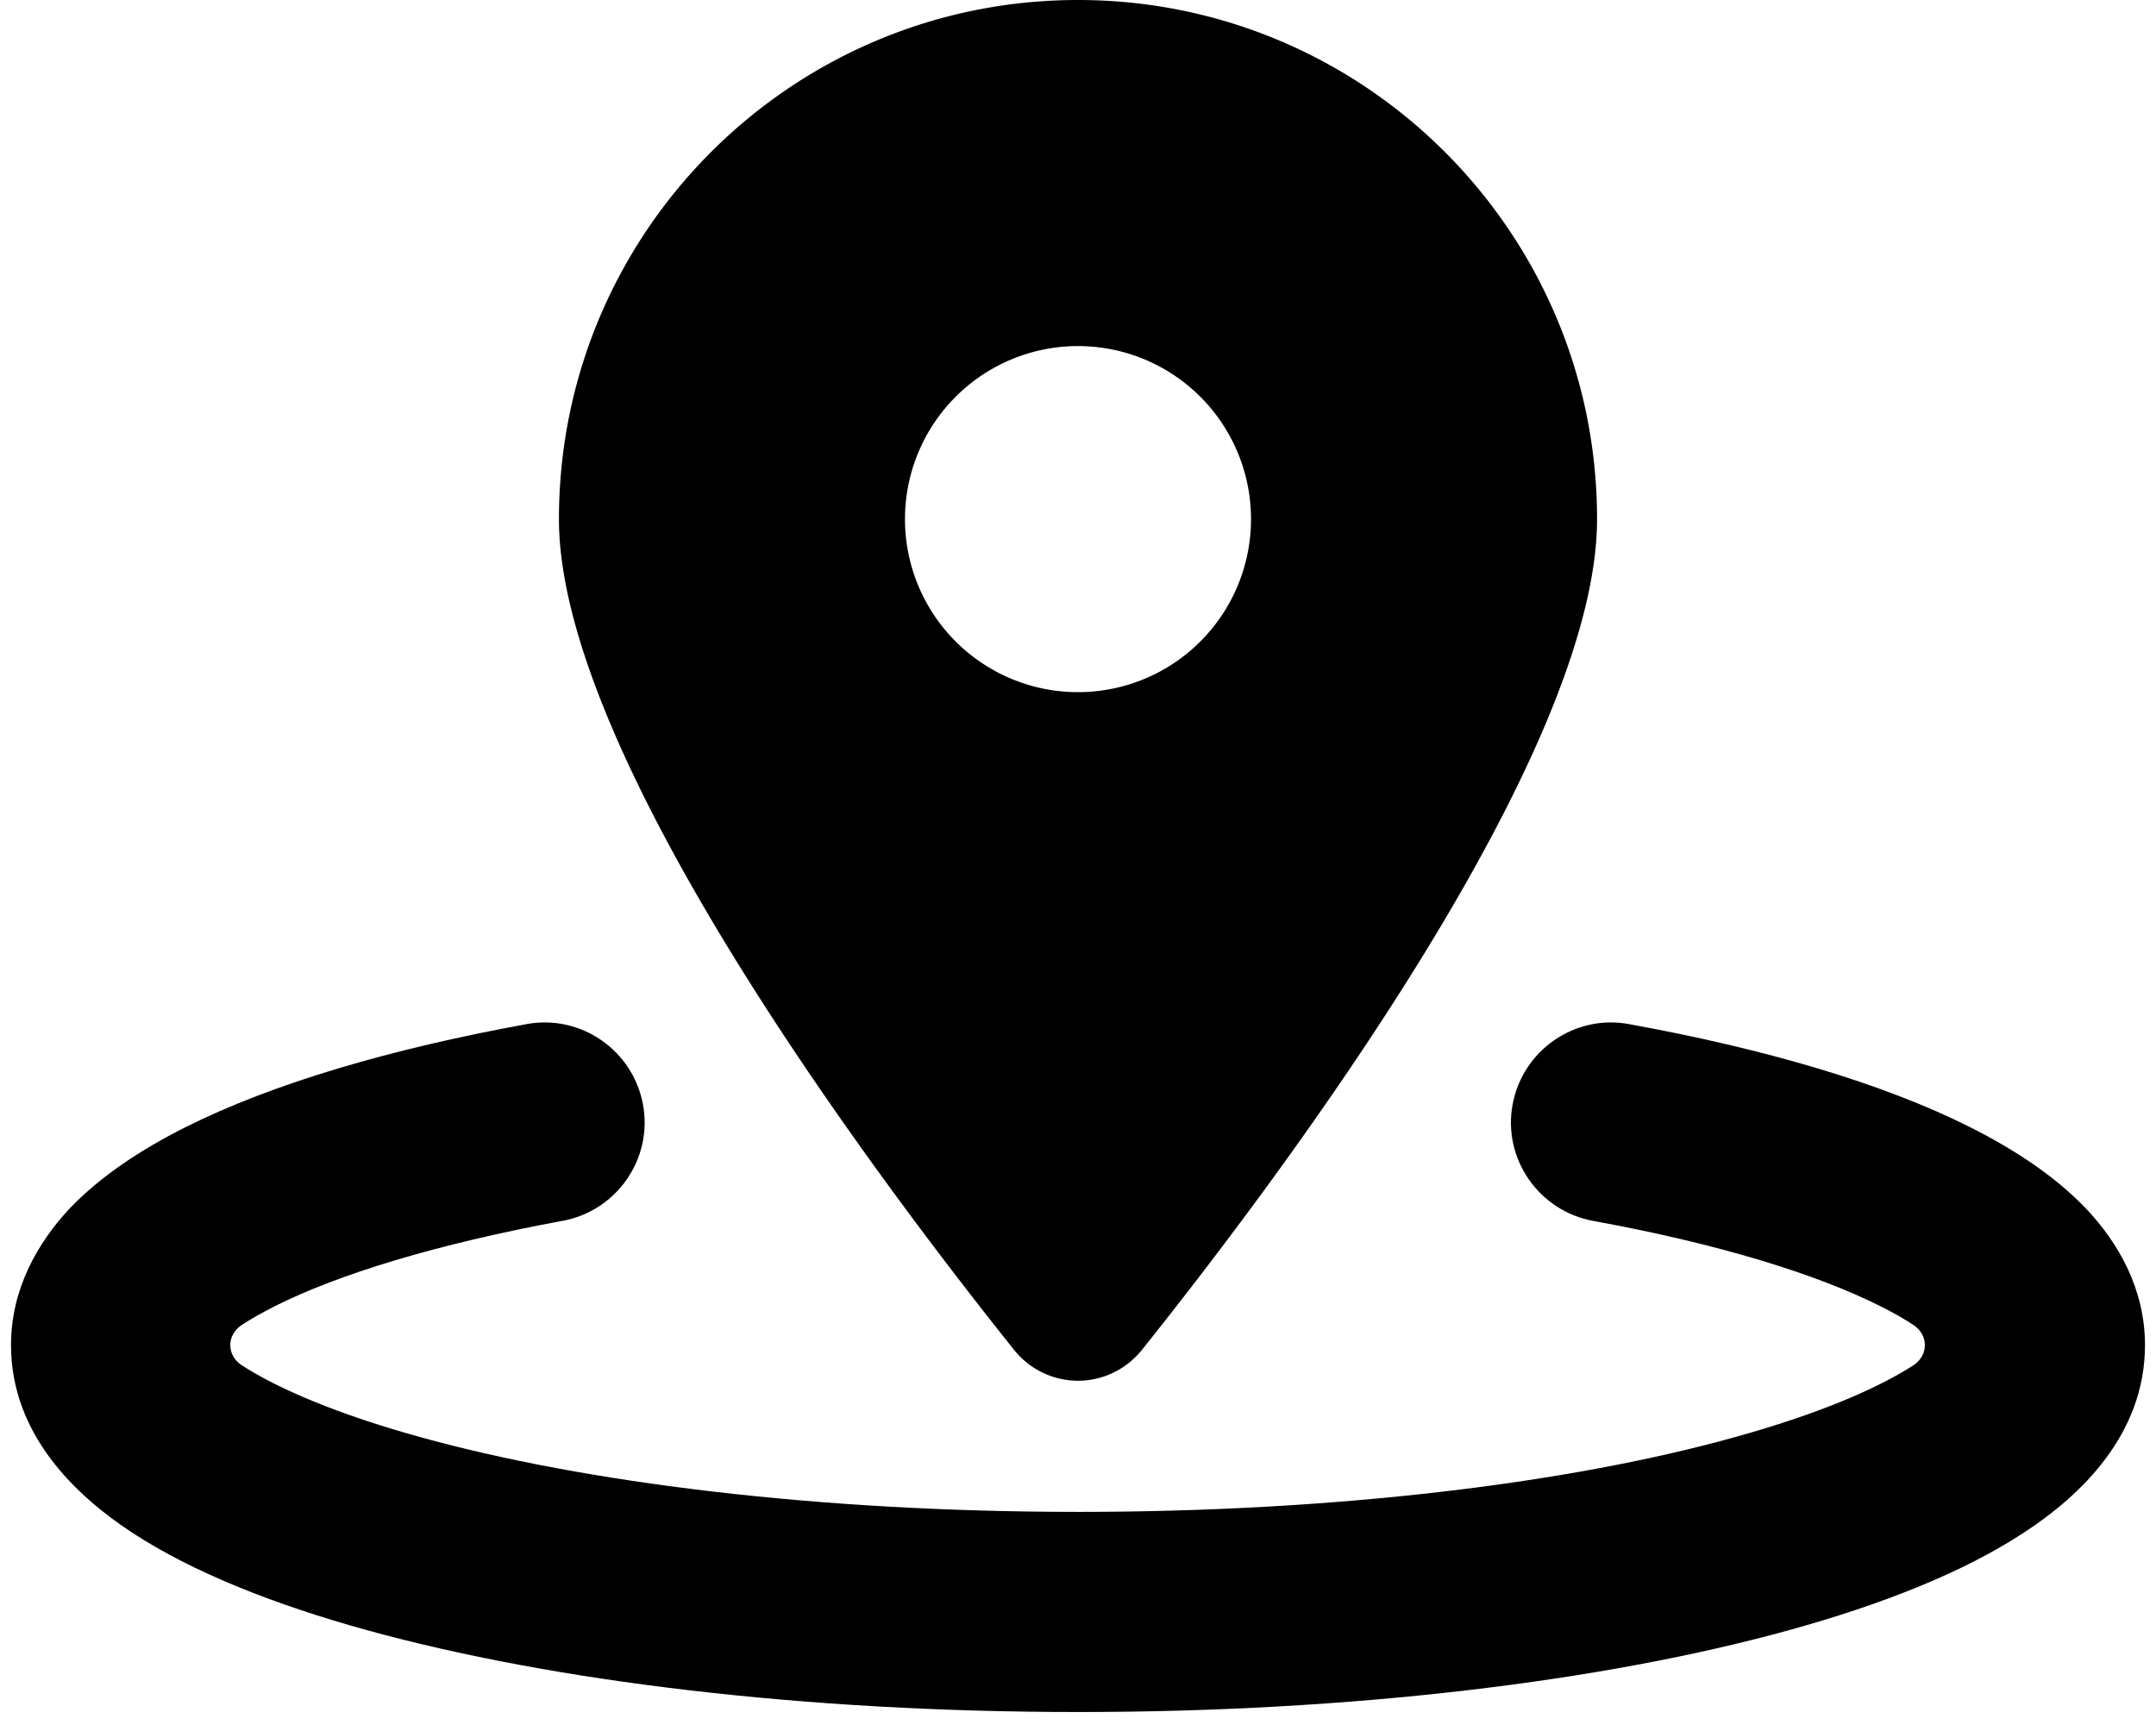
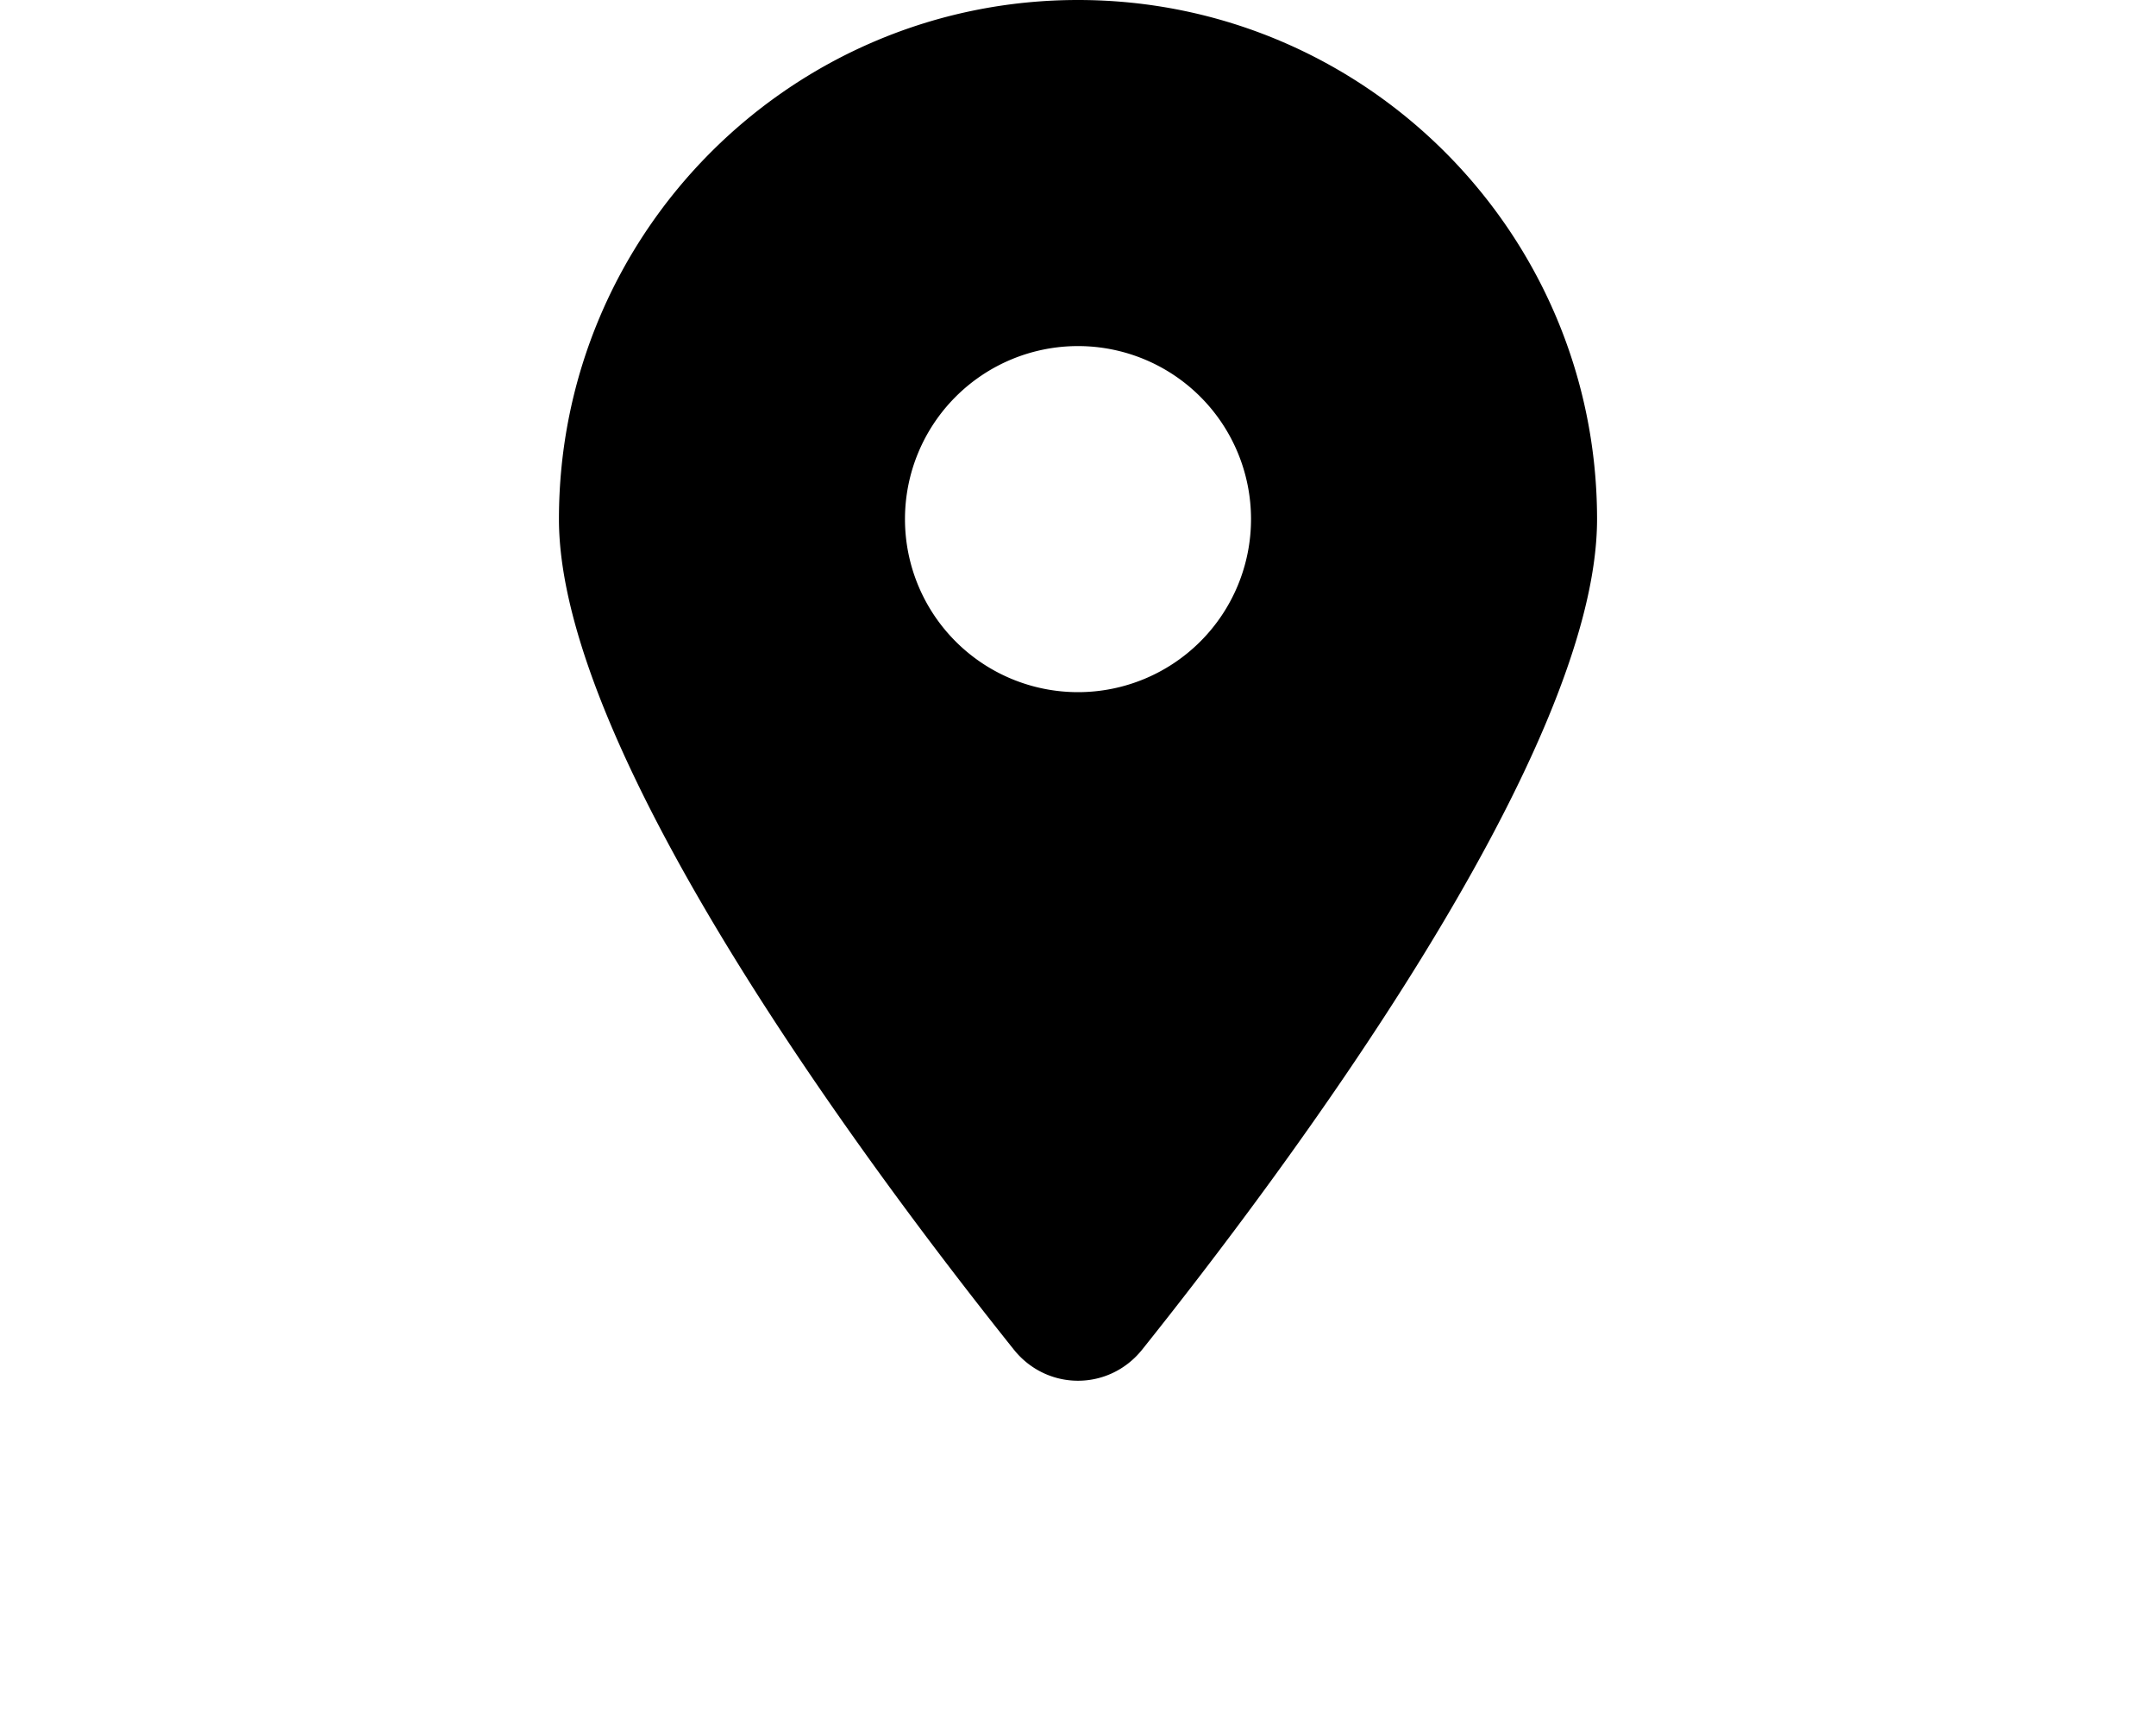
<svg xmlns="http://www.w3.org/2000/svg" xml:space="preserve" viewBox="0 0 640 512">
  <path d="M339.02 400.61c41.168-51.521 135.06-176.39 135.06-246.53C474.08 69.015 405.065 0 320 0S165.92 69.015 165.92 154.08c0 70.14 93.892 195.009 135.06 246.53 9.871 12.277 28.169 12.277 38.04 0M320 102.72a51.36 51.36 0 1 1 0 102.72 51.36 51.36 0 1 1 0-102.72" style="stroke-width:.803" />
-   <path d="M166.987 362.372c16.087-2.97 26.853-18.438 23.883-34.526-2.97-16.087-18.438-26.853-34.525-23.883-40.094 7.301-75.362 17.572-101.473 30.69-12.993 6.558-25.12 14.478-34.402 24.254-9.28 10.023-17.2 23.636-17.2 40.341 0 26.482 19.18 44.673 36.01 55.687 18.19 11.88 42.445 21.408 69.793 28.956 55.315 15.221 129.81 24.255 210.989 24.255 81.178 0 155.674-9.034 210.865-24.255 27.348-7.548 51.726-17.077 69.793-28.956 16.953-11.014 36.01-29.205 36.01-55.687 0-16.705-7.92-30.318-17.324-40.341-9.281-9.776-21.408-17.696-34.402-24.254-25.987-13.118-61.255-23.389-101.472-30.69-16.087-2.97-31.556 7.796-34.526 23.883-2.97 16.088 7.796 31.556 23.883 34.526 37.372 6.806 66.453 15.84 85.386 25.368 3.96 1.98 7.177 3.836 9.776 5.569 4.455 2.97 4.455 8.91 0 11.88-10.89 7.053-28.586 14.601-53.211 21.408-48.385 13.488-117.436 22.15-194.778 22.15s-146.393-8.662-195.15-22.15c-24.625-6.807-42.32-14.355-53.21-21.409-4.455-2.97-4.455-8.91 0-11.88 2.598-1.732 5.94-3.588 9.776-5.568 18.933-9.529 48.014-18.438 85.385-25.368z" style="stroke-width:1.237" />
</svg>